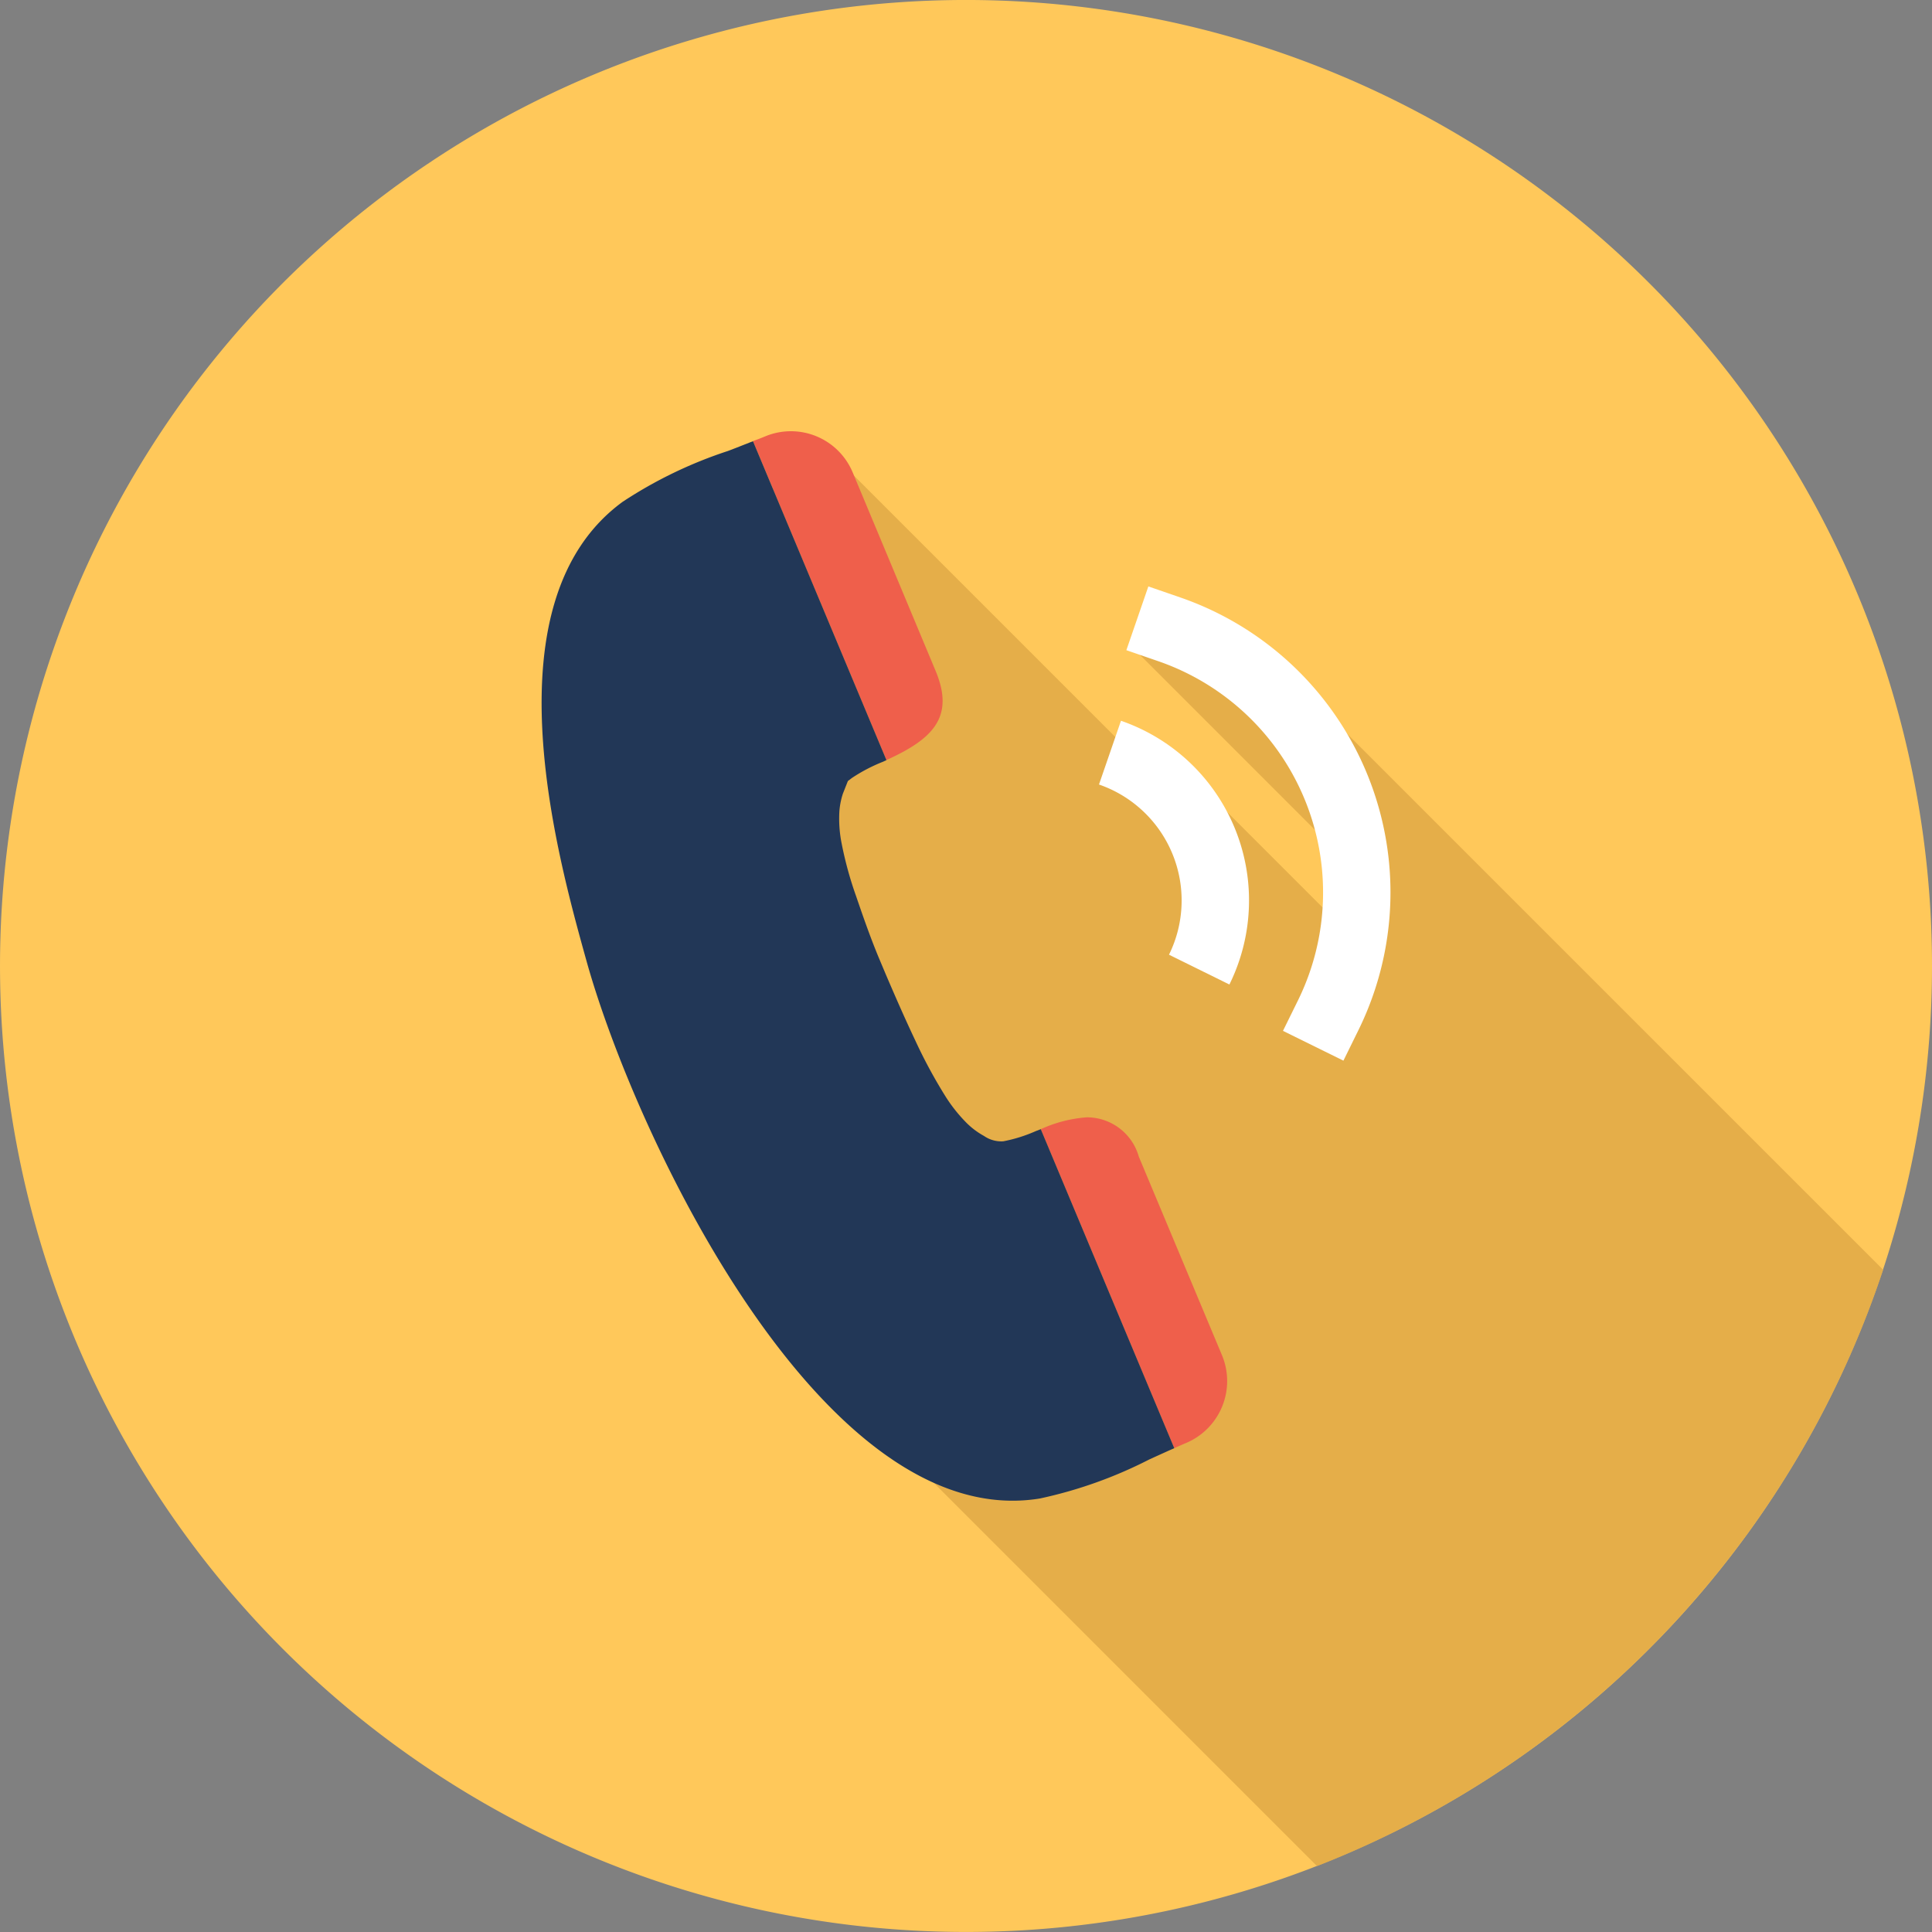
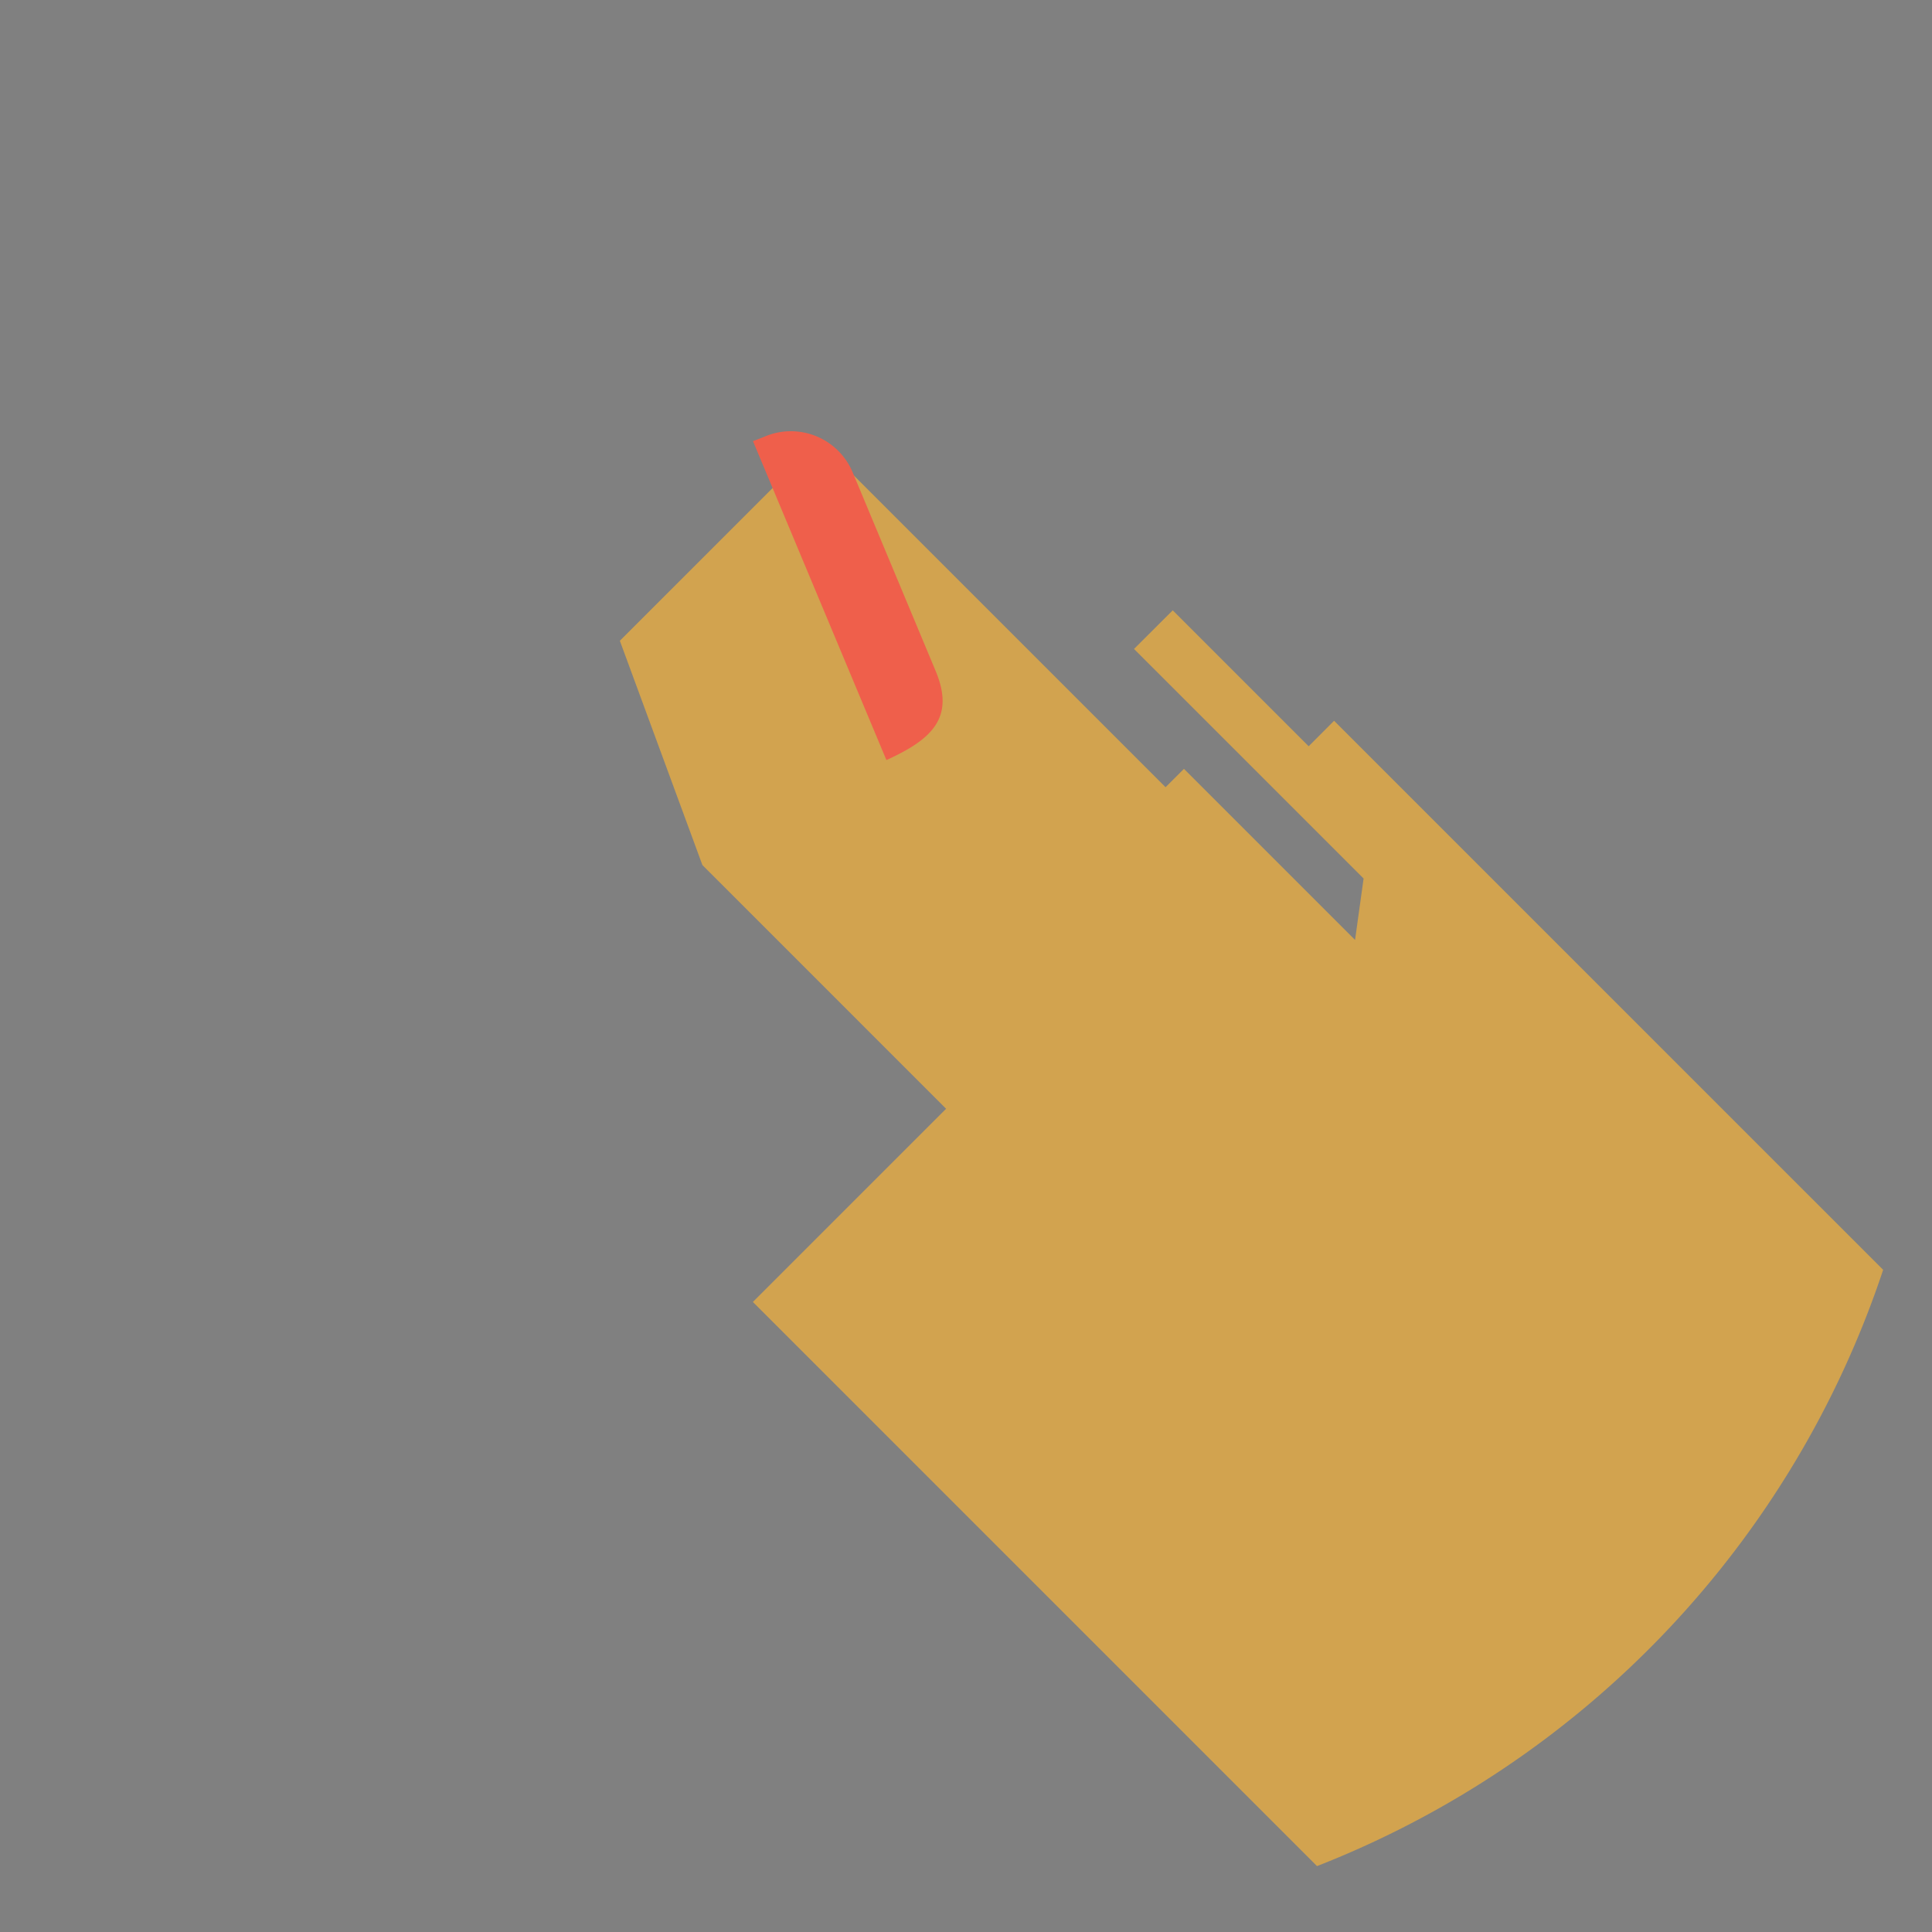
<svg xmlns="http://www.w3.org/2000/svg" width="100.001" height="100" viewBox="0 0 100.001 100">
  <rect x="0" y="0" width="100.001" height="100" fill="#808080" stroke="none" />
  <g id="Vector_Smart_Object" data-name="Vector Smart Object" transform="translate(-77.292 -390.074)">
    <g id="그룹_10" data-name="그룹 10">
-       <path id="패스_7" data-name="패스 7" d="M177.293,440.073a50,50,0,1,1-50-50A50,50,0,0,1,177.293,440.073Z" fill="#ffc85a" />
      <g id="그룹_4" data-name="그룹 4" opacity="0.85">
        <path id="패스_8" data-name="패스 8" d="M174.765,455.8l-28.42-28.419L145.03,428.7l-7.036-7.036-2.005,2,11.883,11.882-.442,3.179-8.856-8.856-.952.951-17.912-17.912-10.334,10.333,4.273,11.609,12.613,12.614-10,10,29.2,29.2A50.14,50.14,0,0,0,174.765,455.8Z" fill="#e0a946" />
      </g>
      <g id="그룹_9" data-name="그룹 9">
        <g id="그룹_7" data-name="그룹 7">
          <g id="그룹_5" data-name="그룹 5">
-             <path id="패스_9" data-name="패스 9" d="M140.928,441.033,137.8,439.49a6.35,6.35,0,0,0-3.624-8.809l1.138-3.3a9.837,9.837,0,0,1,5.614,13.649Z" fill="#fff" />
-           </g>
+             </g>
          <g id="그룹_6" data-name="그룹 6">
-             <path id="패스_10" data-name="패스 10" d="M146.828,444.974l-3.129-1.542.771-1.565a12.664,12.664,0,0,0-7.228-17.57l-1.649-.569,1.138-3.3,1.649.569a16.151,16.151,0,0,1,9.219,22.409Z" fill="#fff" />
-           </g>
+             </g>
        </g>
        <g id="그룹_8" data-name="그룹 8">
          <path id="패스_11" data-name="패스 11" d="M125.72,424.8l-4.3-10.292a3.465,3.465,0,0,0-4.532-1.843c-.2.084-.413.162-.622.242l6.907,16.508C125.556,428.334,126.725,427.206,125.72,424.8Z" fill="#ef5f4b" />
-           <path id="패스_12" data-name="패스 12" d="M138.69,464.761a3.479,3.479,0,0,0,1.855-4.534l-4.307-10.283a2.794,2.794,0,0,0-2.692-2.037,6.9,6.9,0,0,0-2.383.615l6.907,16.509C138.278,464.939,138.484,464.847,138.69,464.761Z" fill="#ef5f4b" />
-           <path id="패스_13" data-name="패스 13" d="M131.163,448.521l-.183.072a.747.747,0,0,0-.078.029,7.75,7.75,0,0,1-1.678.526,1.573,1.573,0,0,1-1-.277,4.043,4.043,0,0,1-.871-.644,7.947,7.947,0,0,1-1.173-1.485,25.9,25.9,0,0,1-1.492-2.769c-.546-1.152-1.056-2.316-1.555-3.484l-.382-.908c-.452-1.1-.8-2.111-1.148-3.124a19,19,0,0,1-.752-2.748,6.51,6.51,0,0,1-.109-1.687,3.933,3.933,0,0,1,.177-.865l.26-.657.207-.157a8.578,8.578,0,0,1,1.606-.839c.063-.028.121-.056.183-.084l-6.907-16.508-.126.048c-.388.152-.771.307-1.172.457a22.745,22.745,0,0,0-5.449,2.63c-7.06,5.159-3.417,18.216-1.865,23.79,2.552,9.134,12.263,29.623,23.457,27.8a22.975,22.975,0,0,0,5.668-2.022l.234-.107.74-.335c.106-.048.212-.092.318-.139Z" fill="#223757" />
        </g>
      </g>
    </g>
  </g>
</svg>